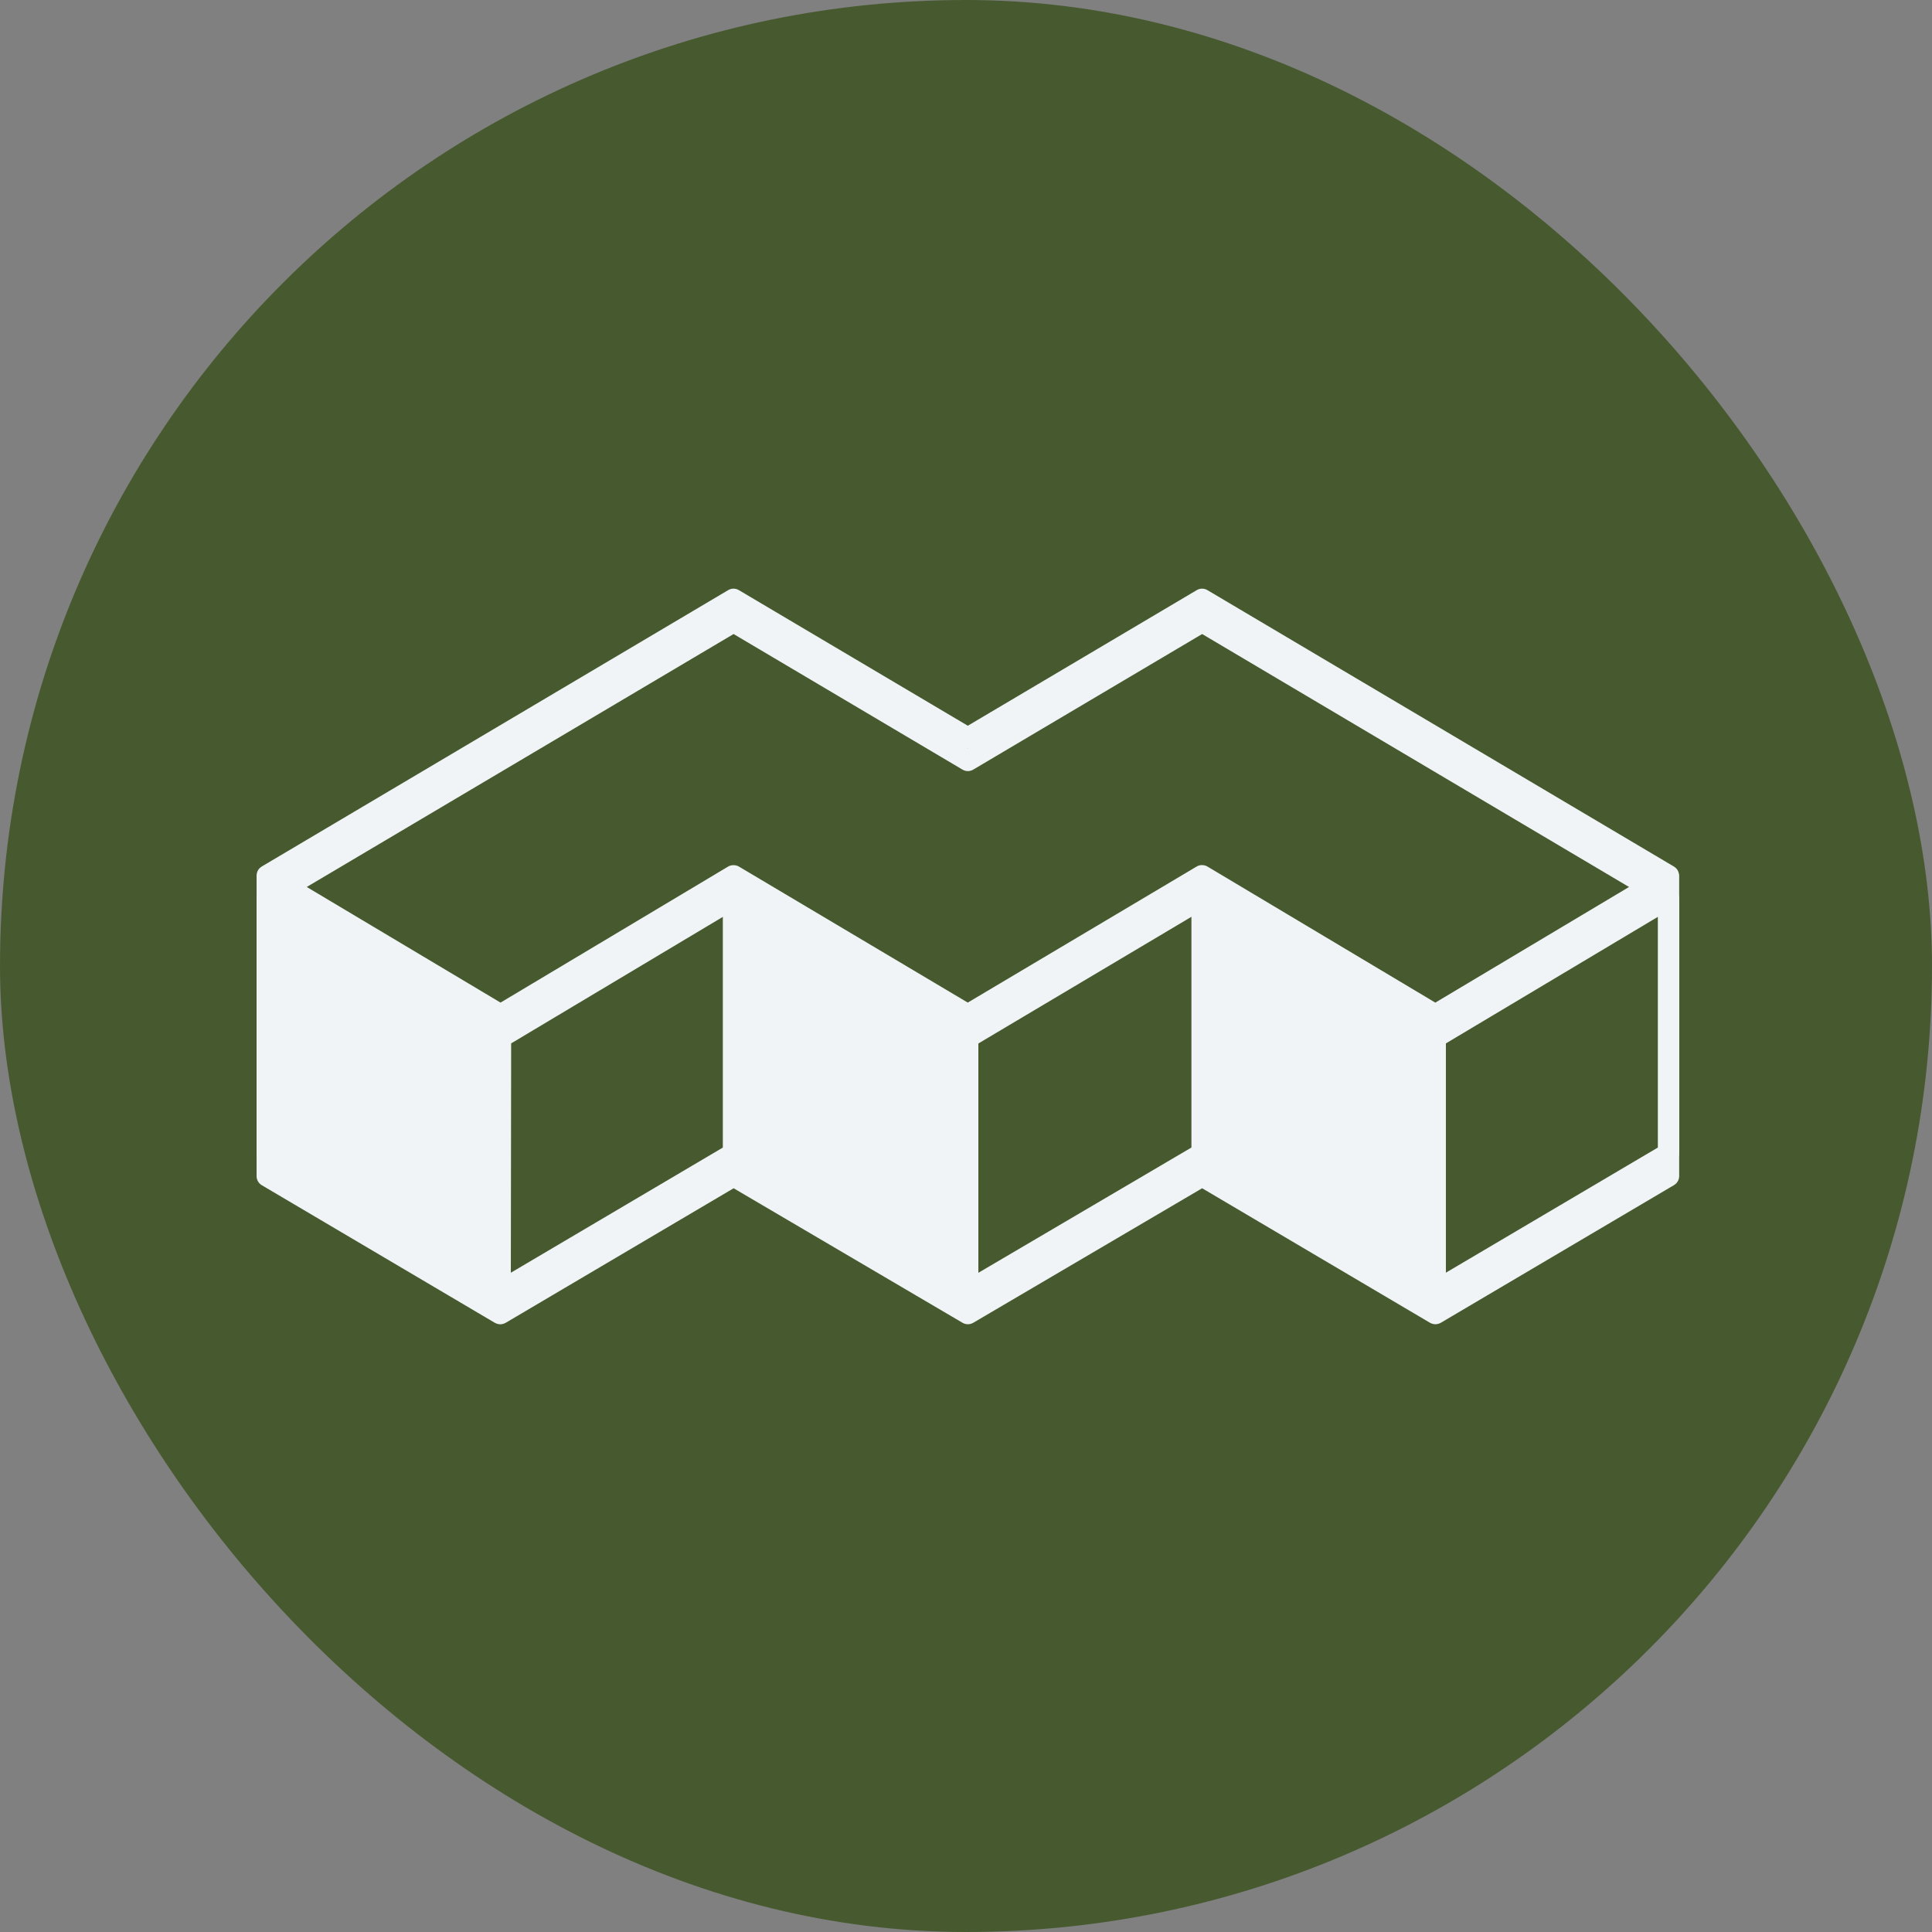
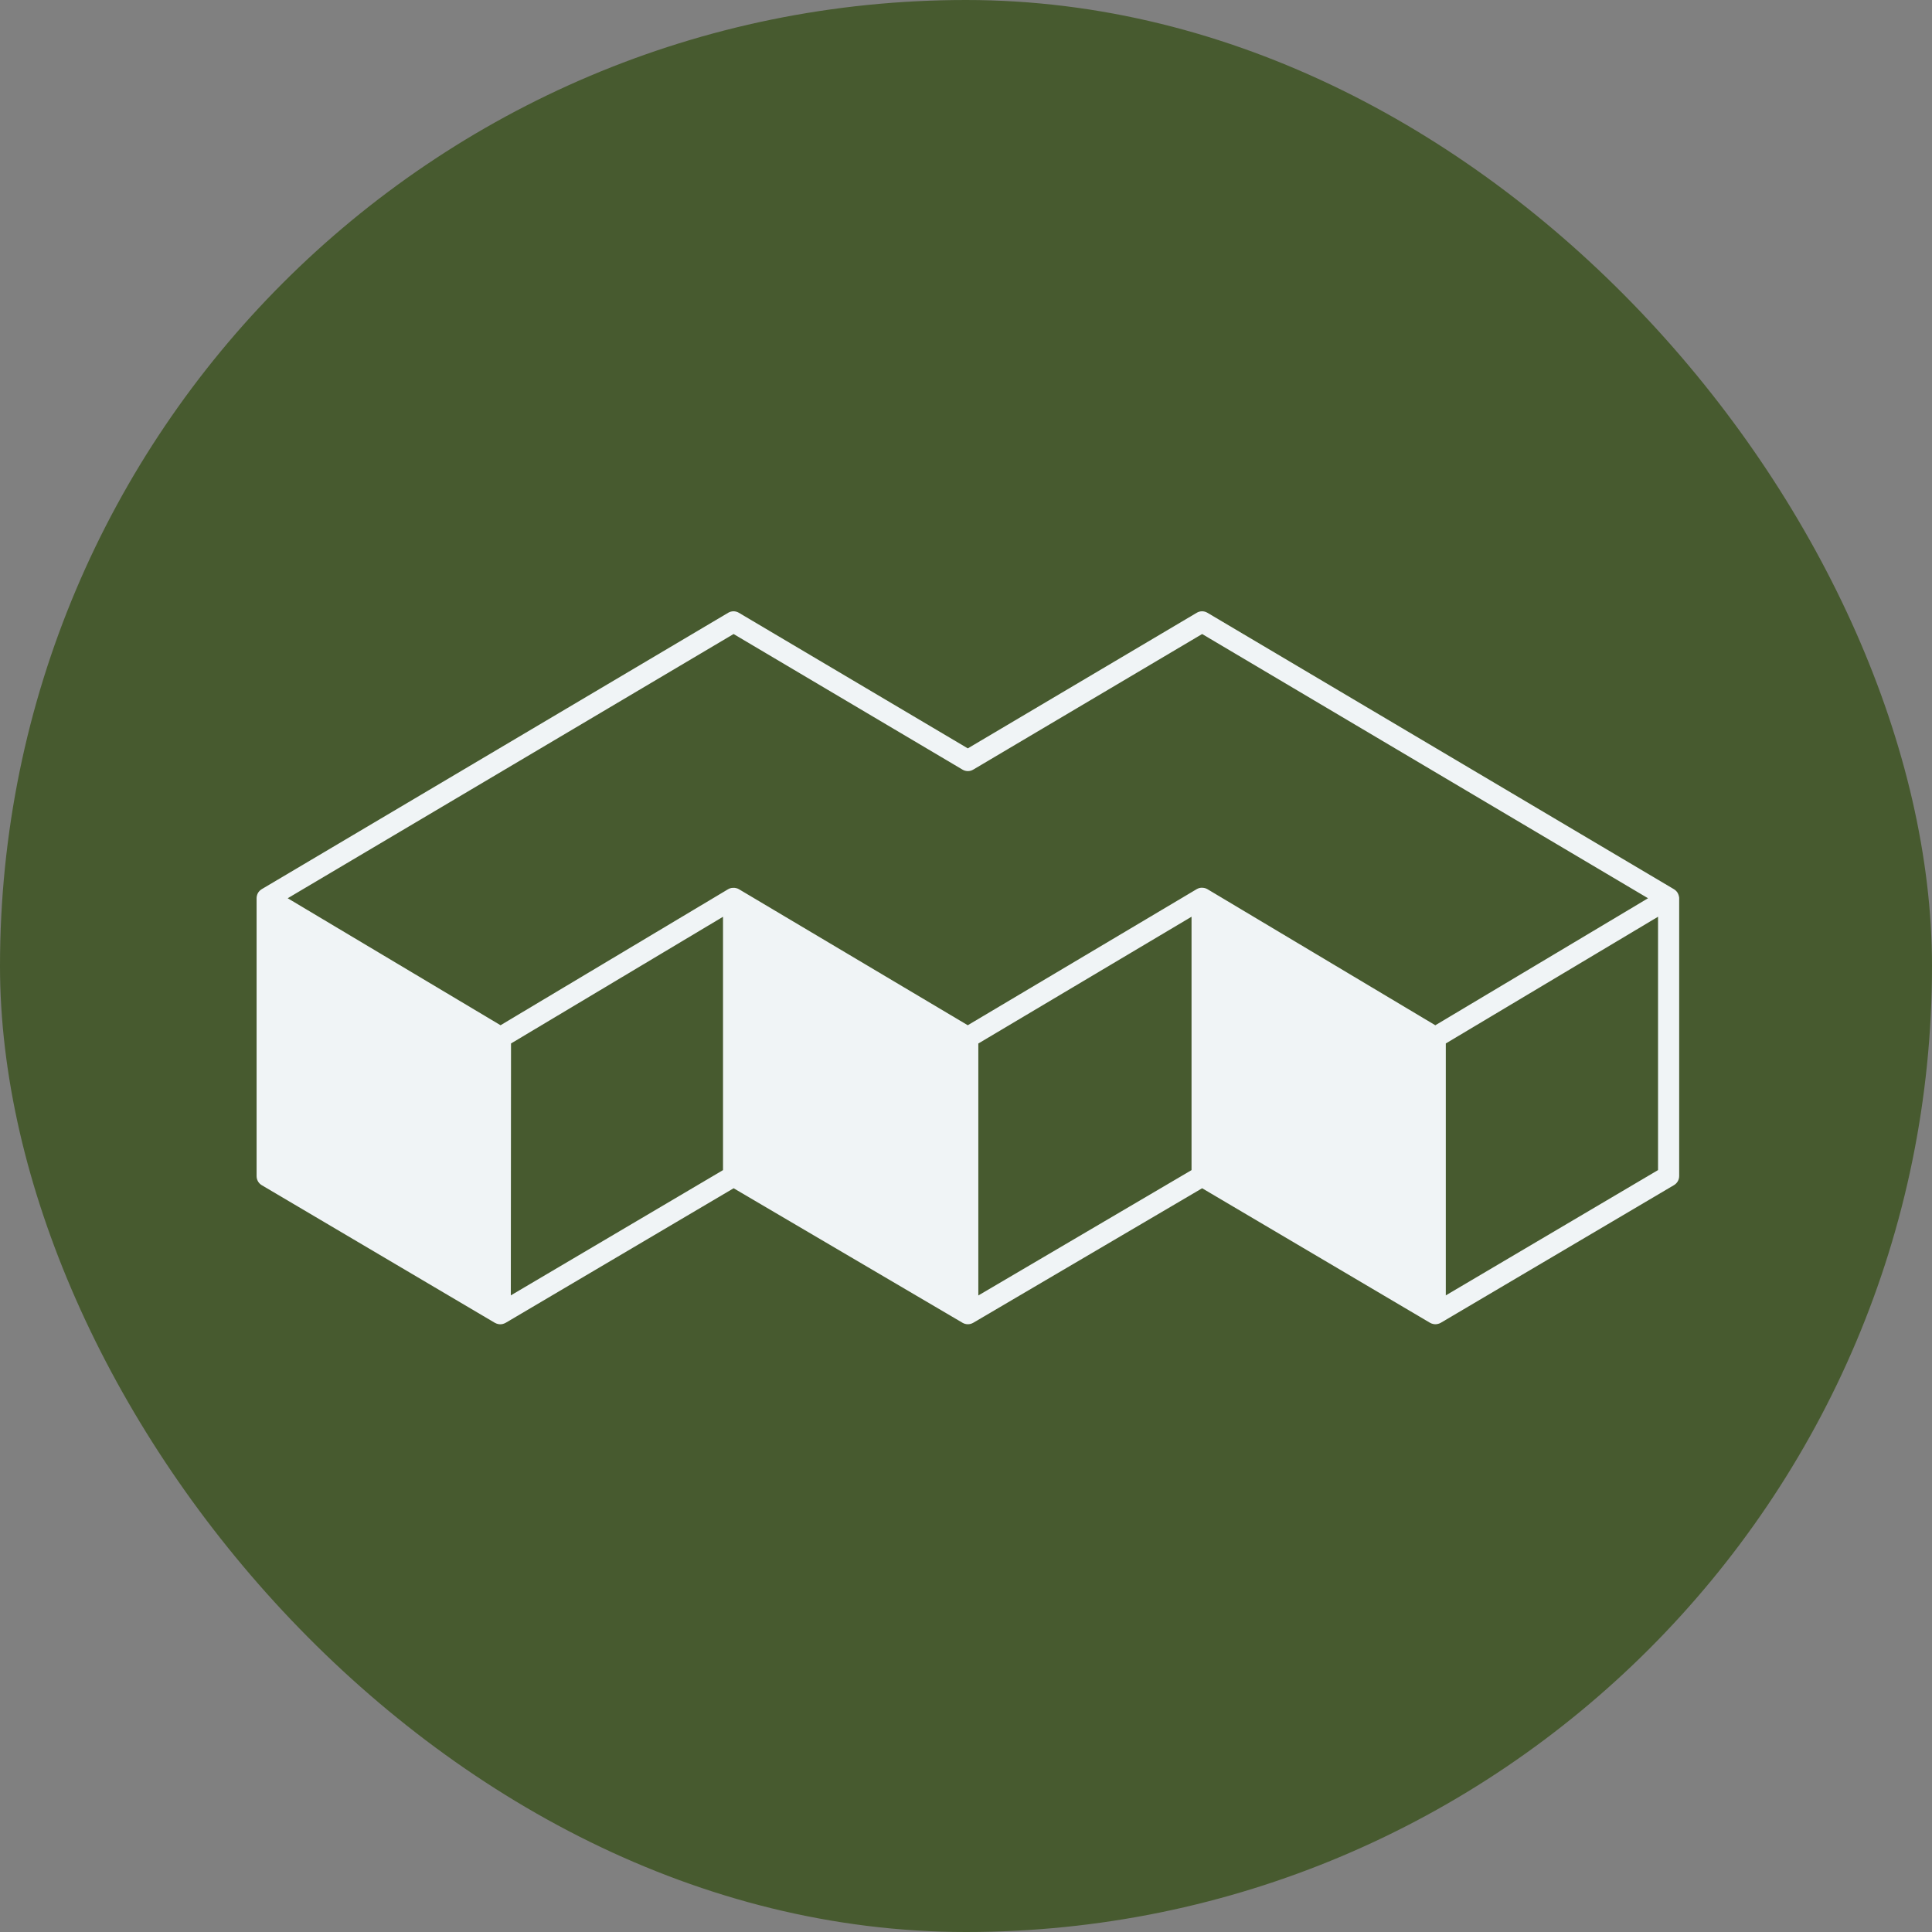
<svg xmlns="http://www.w3.org/2000/svg" width="512" height="512" viewBox="0 0 512 512" fill="none">
  <rect x="0" y="0" width="512" height="512" fill="#808080" stroke="none" />
  <rect width="512" height="512" rx="256" fill="#475A2F" />
  <path d="M444.944 237.667C444.944 237.667 444.944 237.622 444.933 237.6C444.922 237.5 444.9 237.4 444.878 237.311C444.867 237.266 444.844 237.233 444.833 237.188C444.811 237.11 444.789 237.044 444.756 236.966C444.733 236.921 444.711 236.877 444.689 236.832C444.656 236.765 444.633 236.71 444.6 236.643C444.578 236.598 444.544 236.554 444.511 236.509C444.478 236.454 444.444 236.398 444.4 236.342C444.367 236.298 444.322 236.253 444.289 236.22C444.244 236.175 444.211 236.12 444.156 236.075C444.111 236.031 444.067 235.997 444.033 235.964C443.989 235.92 443.944 235.875 443.889 235.842C443.844 235.808 443.789 235.775 443.744 235.741C443.7 235.708 443.655 235.675 443.6 235.641L319.982 162.392C319.104 161.869 318.015 161.869 317.148 162.392L256.478 198.327L195.808 162.392C194.93 161.869 193.841 161.869 192.974 162.392L69.356 235.641C69.356 235.641 69.267 235.708 69.222 235.741C69.178 235.775 69.122 235.808 69.078 235.842C69.022 235.886 68.978 235.92 68.933 235.964C68.889 235.997 68.844 236.042 68.8 236.075C68.756 236.12 68.711 236.175 68.678 236.22C68.644 236.265 68.6 236.298 68.567 236.342C68.522 236.398 68.489 236.454 68.456 236.509C68.422 236.554 68.389 236.598 68.367 236.643C68.333 236.699 68.3 236.765 68.278 236.821C68.256 236.865 68.233 236.91 68.211 236.966C68.189 237.032 68.167 237.099 68.144 237.166C68.133 237.21 68.111 237.255 68.1 237.311C68.078 237.4 68.067 237.489 68.044 237.578C68.044 237.611 68.033 237.644 68.022 237.667C68.011 237.789 68 237.912 68 238.034V311.684C68 312.674 68.522 313.587 69.367 314.087L131.17 350.578C131.17 350.578 131.17 350.578 131.182 350.578C131.182 350.578 131.182 350.578 131.193 350.578C131.248 350.612 131.315 350.645 131.382 350.667C131.426 350.69 131.47 350.712 131.515 350.734C131.593 350.768 131.67 350.79 131.748 350.812C131.782 350.823 131.826 350.834 131.859 350.846C131.948 350.868 132.037 350.879 132.126 350.901C132.159 350.901 132.193 350.912 132.215 350.923C132.337 350.935 132.459 350.946 132.582 350.946C132.704 350.946 132.826 350.946 132.948 350.923C132.982 350.923 133.015 350.912 133.059 350.901C133.148 350.89 133.226 350.868 133.315 350.846C133.359 350.846 133.393 350.823 133.437 350.801C133.515 350.779 133.593 350.757 133.671 350.723C133.704 350.712 133.748 350.69 133.782 350.667C133.848 350.634 133.915 350.612 133.982 350.567C133.982 350.567 133.993 350.567 134.004 350.556C134.004 350.556 134.004 350.556 134.015 350.556L194.419 314.9L255.089 350.556C255.522 350.812 256.011 350.935 256.5 350.935C256.989 350.935 257.456 350.812 257.889 350.567C257.889 350.567 257.9 350.556 257.911 350.556L318.581 314.9L378.974 350.556C378.974 350.556 378.974 350.556 378.985 350.556C378.985 350.556 378.996 350.556 379.007 350.567C379.074 350.601 379.141 350.634 379.207 350.667C379.241 350.69 379.285 350.712 379.318 350.723C379.396 350.757 379.474 350.779 379.563 350.801C379.596 350.812 379.629 350.823 379.674 350.834C379.763 350.857 379.852 350.868 379.941 350.89C379.974 350.89 380.007 350.901 380.03 350.912C380.152 350.923 380.274 350.935 380.396 350.935C380.518 350.935 380.641 350.935 380.763 350.912C380.796 350.912 380.83 350.901 380.852 350.89C380.941 350.879 381.03 350.857 381.118 350.834C381.152 350.834 381.196 350.812 381.23 350.801C381.307 350.779 381.385 350.757 381.474 350.723C381.518 350.712 381.552 350.69 381.585 350.667C381.652 350.634 381.719 350.612 381.785 350.567C381.785 350.567 381.796 350.567 381.807 350.556C381.807 350.556 381.807 350.556 381.819 350.556L443.633 314.065C444.478 313.564 445 312.652 445 311.661V238.012C445 237.889 445 237.767 444.978 237.644L444.944 237.667ZM191.607 310.092L135.371 343.289L135.393 316.002L135.426 276.528L191.607 242.953V310.092ZM315.77 310.092L259.267 343.311V276.539L315.77 242.942V310.092ZM380.363 271.698L319.982 235.641C319.87 235.575 319.759 235.519 319.648 235.474C319.593 235.452 319.537 235.441 319.481 235.419C319.415 235.396 319.359 235.374 319.293 235.352C319.237 235.33 319.17 235.33 319.104 235.319C319.048 235.307 318.993 235.296 318.926 235.285C318.859 235.285 318.804 235.285 318.737 235.274C318.681 235.274 318.626 235.263 318.559 235.263C318.493 235.263 318.437 235.263 318.37 235.263C318.315 235.263 318.248 235.263 318.193 235.274C318.137 235.274 318.07 235.296 318.015 235.307C317.959 235.319 317.893 235.33 317.837 235.341C317.781 235.352 317.726 235.374 317.67 235.396C317.604 235.419 317.548 235.43 317.481 235.463C317.426 235.486 317.37 235.519 317.326 235.541C317.27 235.563 317.226 235.586 317.17 235.619C317.17 235.619 317.159 235.619 317.148 235.63C317.148 235.63 317.137 235.63 317.126 235.641L256.467 271.698L195.808 235.641C195.808 235.641 195.785 235.641 195.785 235.63C195.785 235.63 195.774 235.63 195.763 235.619C195.719 235.597 195.674 235.575 195.63 235.552C195.574 235.53 195.53 235.497 195.474 235.474C195.474 235.474 195.463 235.474 195.452 235.474C195.396 235.452 195.341 235.43 195.274 235.419C195.219 235.396 195.174 235.385 195.119 235.363C195.119 235.363 195.107 235.363 195.096 235.363C195.03 235.352 194.974 235.341 194.907 235.33C194.863 235.33 194.807 235.307 194.763 235.296C194.763 235.296 194.752 235.296 194.741 235.296C194.674 235.296 194.607 235.296 194.541 235.285C194.496 235.285 194.452 235.285 194.396 235.285C194.396 235.285 194.396 235.285 194.385 235.285C194.385 235.285 194.385 235.285 194.374 235.285C194.307 235.285 194.241 235.285 194.174 235.296C194.13 235.296 194.085 235.296 194.03 235.296H194.007C193.941 235.296 193.874 235.319 193.819 235.33C193.774 235.33 193.719 235.352 193.674 235.363H193.652C193.596 235.374 193.53 235.408 193.474 235.419C193.43 235.441 193.374 235.452 193.33 235.474H193.307C193.252 235.497 193.207 235.53 193.152 235.552C193.107 235.575 193.063 235.597 193.018 235.619C193.018 235.619 193.007 235.619 192.996 235.63C192.996 235.63 192.974 235.63 192.974 235.641L132.648 271.698L76.245 238.045L194.407 168.023L255.078 203.958C255.956 204.481 257.044 204.481 257.911 203.958L318.581 168.023L436.744 238.045L431.477 241.195L380.385 271.698H380.363ZM439.4 310.081L383.152 343.289V276.528L439.4 242.942V310.081Z" fill="#F0F4F6" />
-   <path d="M444.944 231.667C444.944 231.667 444.944 231.622 444.933 231.6C444.922 231.5 444.9 231.4 444.878 231.311C444.867 231.266 444.844 231.233 444.833 231.188C444.811 231.11 444.789 231.044 444.756 230.966C444.733 230.921 444.711 230.877 444.689 230.832C444.656 230.765 444.633 230.71 444.6 230.643C444.578 230.598 444.544 230.554 444.511 230.509C444.478 230.454 444.444 230.398 444.4 230.342C444.367 230.298 444.322 230.253 444.289 230.22C444.244 230.175 444.211 230.12 444.156 230.075C444.111 230.031 444.067 229.997 444.033 229.964C443.989 229.92 443.944 229.875 443.889 229.842C443.844 229.808 443.789 229.775 443.744 229.741C443.7 229.708 443.655 229.675 443.6 229.641L319.982 156.392C319.104 155.869 318.015 155.869 317.148 156.392L256.478 192.327L195.808 156.392C194.93 155.869 193.841 155.869 192.974 156.392L69.356 229.641C69.356 229.641 69.267 229.708 69.222 229.741C69.178 229.775 69.122 229.808 69.078 229.842C69.022 229.886 68.978 229.92 68.933 229.964C68.889 229.997 68.844 230.042 68.8 230.075C68.756 230.12 68.711 230.175 68.678 230.22C68.644 230.265 68.6 230.298 68.567 230.342C68.522 230.398 68.489 230.454 68.456 230.509C68.422 230.554 68.389 230.598 68.367 230.643C68.333 230.699 68.3 230.765 68.278 230.821C68.256 230.865 68.233 230.91 68.211 230.966C68.189 231.032 68.167 231.099 68.144 231.166C68.133 231.21 68.111 231.255 68.1 231.311C68.078 231.4 68.067 231.489 68.044 231.578C68.044 231.611 68.033 231.644 68.022 231.667C68.011 231.789 68 231.912 68 232.034V305.684C68 306.674 68.522 307.587 69.367 308.087L131.17 344.578C131.17 344.578 131.17 344.578 131.182 344.578C131.182 344.578 131.182 344.578 131.193 344.578C131.248 344.612 131.315 344.645 131.382 344.667C131.426 344.69 131.47 344.712 131.515 344.734C131.593 344.768 131.67 344.79 131.748 344.812C131.782 344.823 131.826 344.834 131.859 344.846C131.948 344.868 132.037 344.879 132.126 344.901C132.159 344.901 132.193 344.912 132.215 344.923C132.337 344.935 132.459 344.946 132.582 344.946C132.704 344.946 132.826 344.946 132.948 344.923C132.982 344.923 133.015 344.912 133.059 344.901C133.148 344.89 133.226 344.868 133.315 344.846C133.359 344.846 133.393 344.823 133.437 344.801C133.515 344.779 133.593 344.757 133.671 344.723C133.704 344.712 133.748 344.69 133.782 344.667C133.848 344.634 133.915 344.612 133.982 344.567C133.982 344.567 133.993 344.567 134.004 344.556C134.004 344.556 134.004 344.556 134.015 344.556L194.419 308.9L255.089 344.556C255.522 344.812 256.011 344.935 256.5 344.935C256.989 344.935 257.456 344.812 257.889 344.567C257.889 344.567 257.9 344.556 257.911 344.556L318.581 308.9L378.974 344.556C378.974 344.556 378.974 344.556 378.985 344.556C378.985 344.556 378.996 344.556 379.007 344.567C379.074 344.601 379.141 344.634 379.207 344.667C379.241 344.69 379.285 344.712 379.318 344.723C379.396 344.757 379.474 344.779 379.563 344.801C379.596 344.812 379.629 344.823 379.674 344.834C379.763 344.857 379.852 344.868 379.941 344.89C379.974 344.89 380.007 344.901 380.03 344.912C380.152 344.923 380.274 344.935 380.396 344.935C380.518 344.935 380.641 344.935 380.763 344.912C380.796 344.912 380.83 344.901 380.852 344.89C380.941 344.879 381.03 344.857 381.118 344.834C381.152 344.834 381.196 344.812 381.23 344.801C381.307 344.779 381.385 344.757 381.474 344.723C381.518 344.712 381.552 344.69 381.585 344.667C381.652 344.634 381.719 344.612 381.785 344.567C381.785 344.567 381.796 344.567 381.807 344.556C381.807 344.556 381.807 344.556 381.819 344.556L443.633 308.065C444.478 307.564 445 306.652 445 305.661V232.012C445 231.889 445 231.767 444.978 231.644L444.944 231.667ZM191.607 304.092L135.371 337.289L135.393 310.002L135.426 270.528L191.607 236.953V304.092ZM315.77 304.092L259.267 337.311V270.539L315.77 236.942V304.092ZM380.363 265.698L319.982 229.641C319.87 229.575 319.759 229.519 319.648 229.474C319.593 229.452 319.537 229.441 319.481 229.419C319.415 229.396 319.359 229.374 319.293 229.352C319.237 229.33 319.17 229.33 319.104 229.319C319.048 229.307 318.993 229.296 318.926 229.285C318.859 229.285 318.804 229.285 318.737 229.274C318.681 229.274 318.626 229.263 318.559 229.263C318.493 229.263 318.437 229.263 318.37 229.263C318.315 229.263 318.248 229.263 318.193 229.274C318.137 229.274 318.07 229.296 318.015 229.307C317.959 229.319 317.893 229.33 317.837 229.341C317.781 229.352 317.726 229.374 317.67 229.396C317.604 229.419 317.548 229.43 317.481 229.463C317.426 229.486 317.37 229.519 317.326 229.541C317.27 229.563 317.226 229.586 317.17 229.619C317.17 229.619 317.159 229.619 317.148 229.63C317.148 229.63 317.137 229.63 317.126 229.641L256.467 265.698L195.808 229.641C195.808 229.641 195.785 229.641 195.785 229.63C195.785 229.63 195.774 229.63 195.763 229.619C195.719 229.597 195.674 229.575 195.63 229.552C195.574 229.53 195.53 229.497 195.474 229.474C195.474 229.474 195.463 229.474 195.452 229.474C195.396 229.452 195.341 229.43 195.274 229.419C195.219 229.396 195.174 229.385 195.119 229.363C195.119 229.363 195.107 229.363 195.096 229.363C195.03 229.352 194.974 229.341 194.907 229.33C194.863 229.33 194.807 229.307 194.763 229.296C194.763 229.296 194.752 229.296 194.741 229.296C194.674 229.296 194.607 229.296 194.541 229.285C194.496 229.285 194.452 229.285 194.396 229.285C194.396 229.285 194.396 229.285 194.385 229.285C194.385 229.285 194.385 229.285 194.374 229.285C194.307 229.285 194.241 229.285 194.174 229.296C194.13 229.296 194.085 229.296 194.03 229.296H194.007C193.941 229.296 193.874 229.319 193.819 229.33C193.774 229.33 193.719 229.352 193.674 229.363H193.652C193.596 229.374 193.53 229.408 193.474 229.419C193.43 229.441 193.374 229.452 193.33 229.474H193.307C193.252 229.497 193.207 229.53 193.152 229.552C193.107 229.575 193.063 229.597 193.018 229.619C193.018 229.619 193.007 229.619 192.996 229.63C192.996 229.63 192.974 229.63 192.974 229.641L132.648 265.698L76.245 232.045L194.407 162.023L255.078 197.958C255.956 198.481 257.044 198.481 257.911 197.958L318.581 162.023L436.744 232.045L431.477 235.195L380.385 265.698H380.363ZM439.4 304.081L383.152 337.289V270.528L439.4 236.942V304.081Z" fill="#F0F4F6" />
</svg>